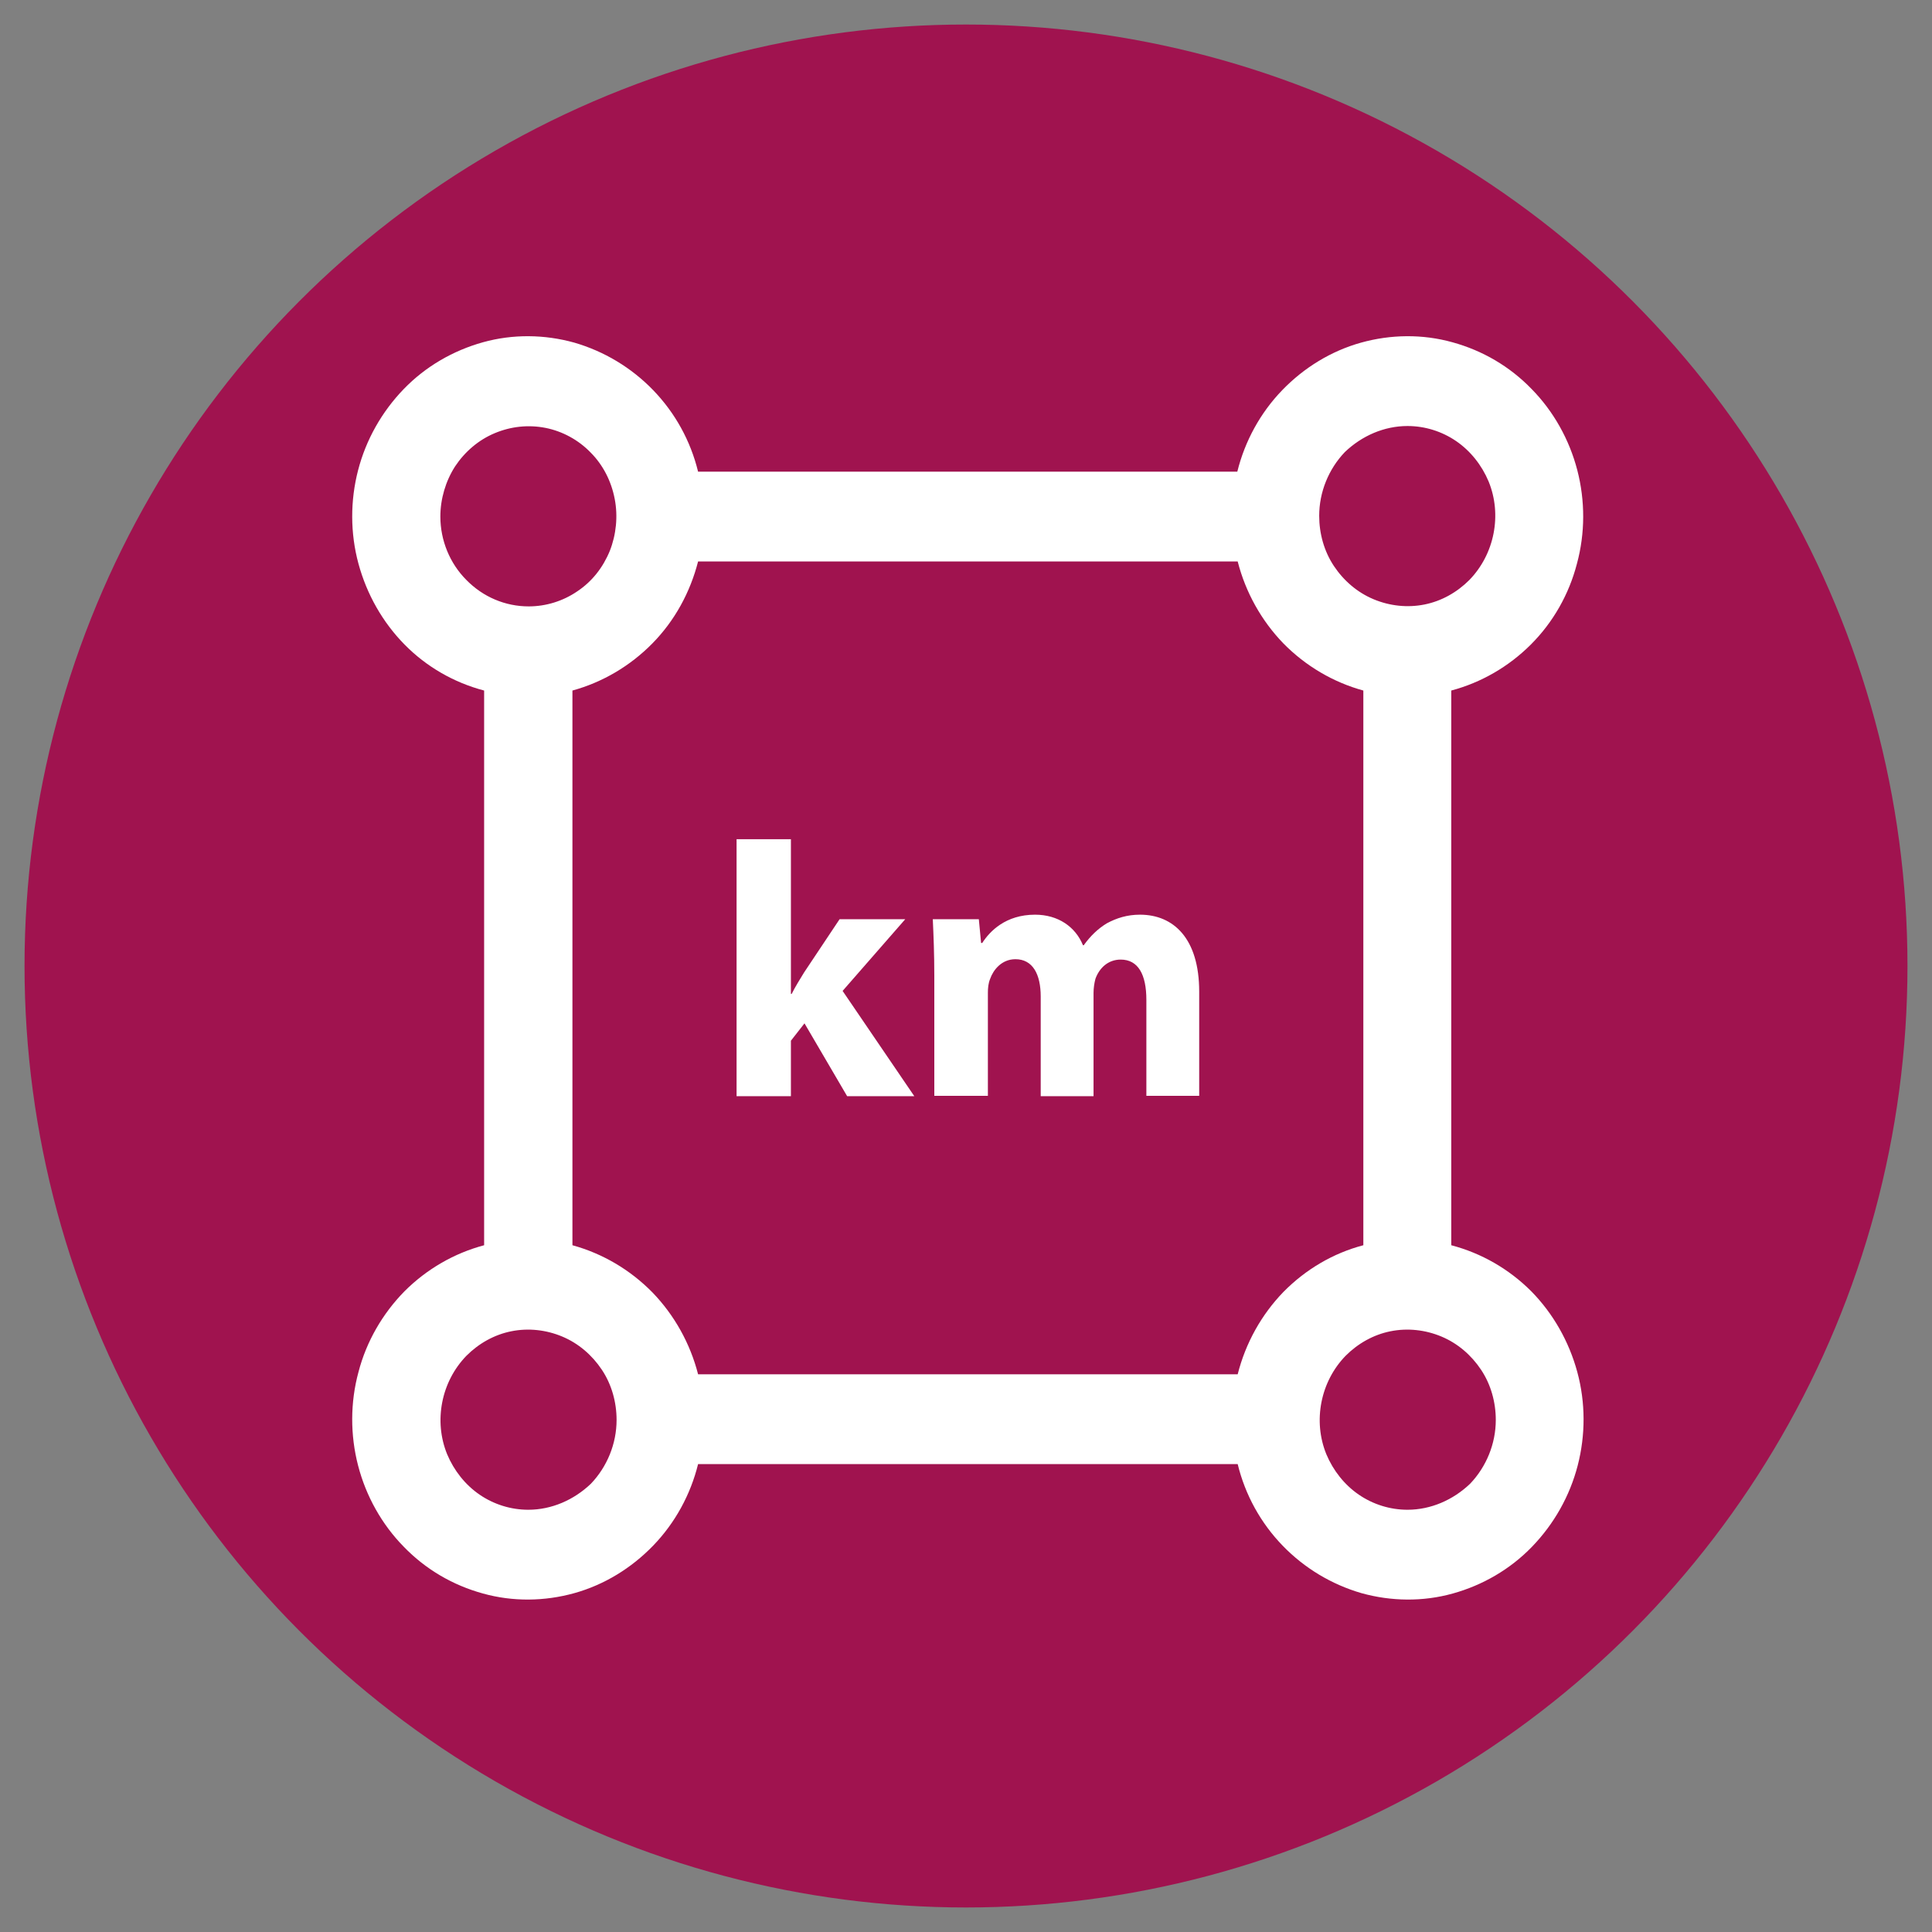
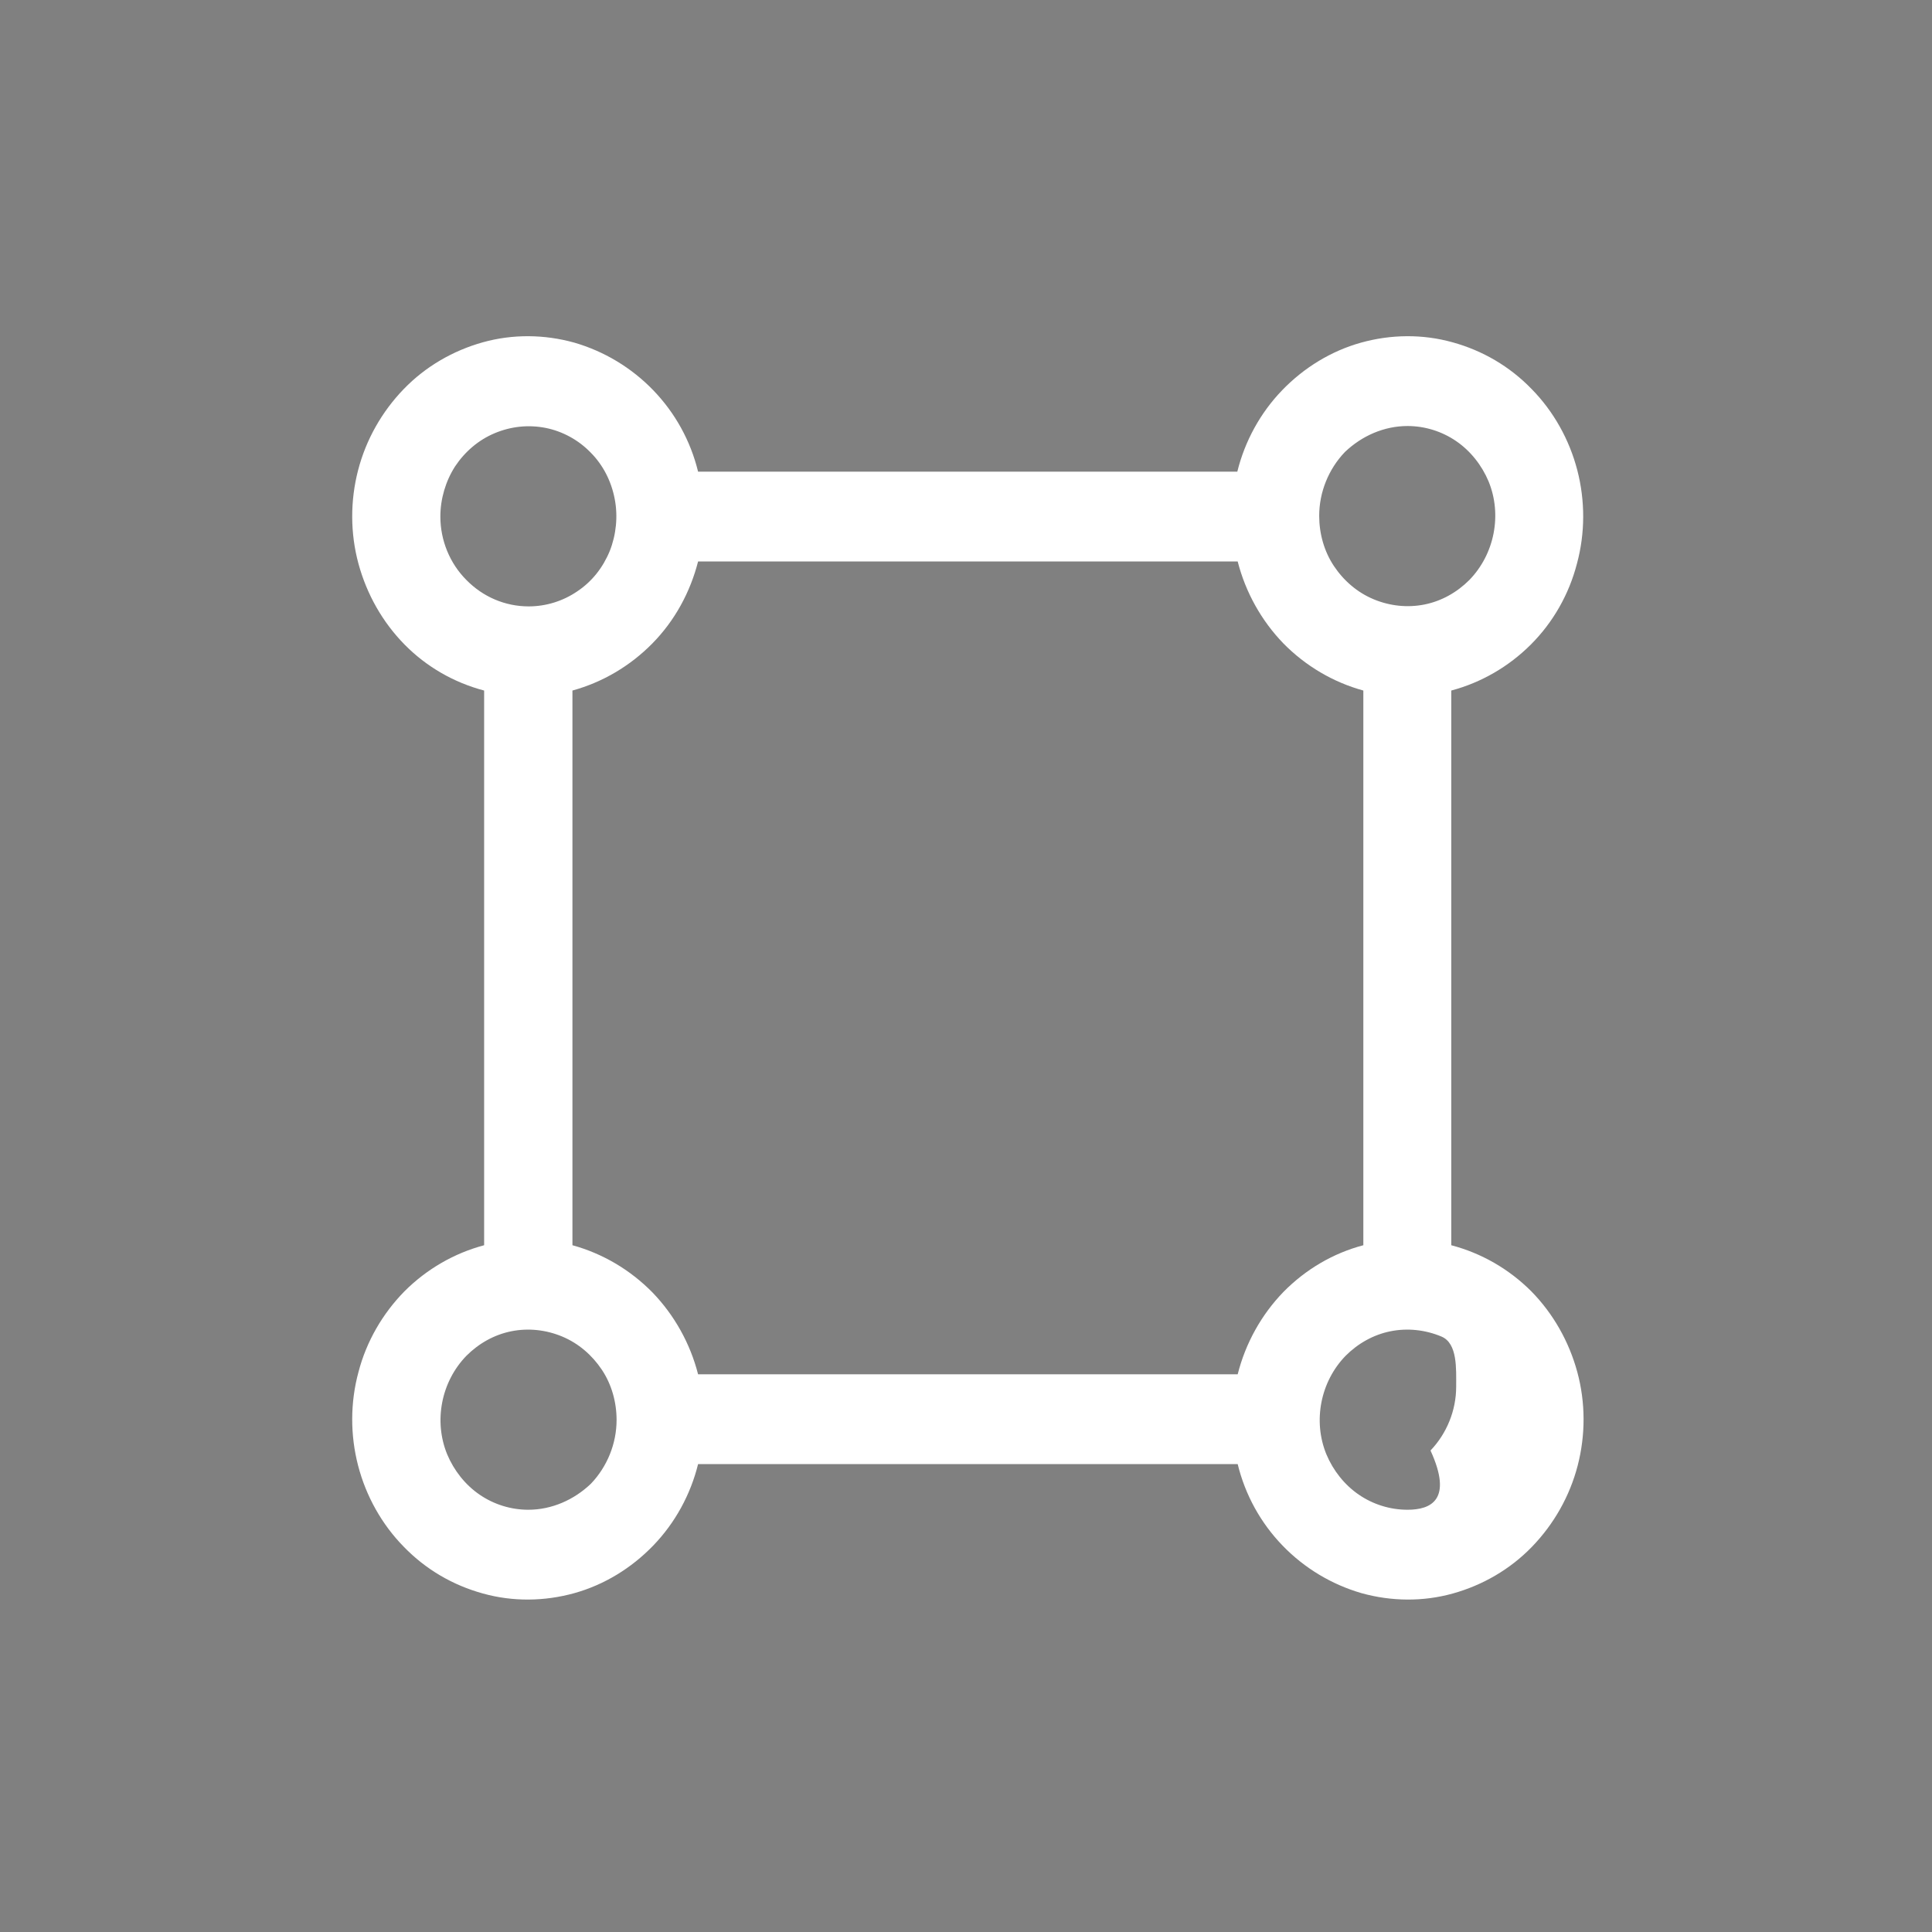
<svg xmlns="http://www.w3.org/2000/svg" version="1.1" id="Calque_1" x="0px" y="0px" width="512px" height="512px" viewBox="0 0 512 512" style="enable-background:new 0 0 512 512;" xml:space="preserve">
  <rect x="0" y="0" width="512" height="512" fill="#808080" stroke="none" />
  <style type="text/css">
	.st0{fill:#A0134F;}
	.st1{fill:#FFFFFF;}
</style>
-   <circle class="st0" cx="256" cy="256" r="249.5" />
-   <path class="st1" d="M384.6,330V183c7.9-2.1,15.2-6.3,21.1-12.2s10.1-13.3,12.2-21.4c2.2-8.1,2.2-16.7,0.1-24.8s-6.3-15.6-12.1-21.5  c-5.8-6-13-10.2-21-12.4c-7.9-2.2-16.3-2.1-24.2,0.1c-7.9,2.2-15.1,6.6-20.9,12.6s-9.9,13.5-11.9,21.6H185  c-2-8.2-6.1-15.6-11.9-21.6c-5.8-6-13-10.3-20.9-12.6c-7.9-2.2-16.3-2.3-24.2-0.1c-7.9,2.2-15.2,6.4-21,12.4s-10,13.4-12.1,21.5  s-2.1,16.7,0.1,24.8s6.4,15.5,12.2,21.4c5.8,5.9,13.1,10.1,21.1,12.2v147c-7.9,2.1-15.2,6.3-21.1,12.2c-5.8,5.9-10.1,13.3-12.2,21.4  c-2.2,8.1-2.2,16.7-0.1,24.8c2.1,8.1,6.3,15.6,12.1,21.5c5.8,6,13,10.2,21,12.4c7.9,2.2,16.3,2.1,24.2-0.1s15.1-6.6,20.9-12.6  c5.8-6,9.9-13.5,11.9-21.6h143c2,8.2,6.1,15.6,11.9,21.6s13,10.3,20.9,12.6c7.9,2.2,16.3,2.3,24.2,0.1c7.9-2.2,15.2-6.4,21-12.4  s10-13.4,12.1-21.5s2.1-16.7-0.1-24.8s-6.4-15.5-12.2-21.4C399.9,336.3,392.6,332.1,384.6,330z M373,112.9c4.6,0,9.1,1.4,12.9,4  s6.8,6.4,8.6,10.7c1.8,4.4,2.2,9.2,1.3,13.8c-0.9,4.6-3.1,8.9-6.4,12.3c-3.3,3.3-7.4,5.6-11.9,6.5s-9.2,0.4-13.5-1.4  c-4.3-1.8-7.9-4.9-10.5-8.8c-2.6-3.9-3.9-8.6-3.9-13.3c0-6.3,2.5-12.4,6.8-16.9C360.9,115.5,366.8,112.9,373,112.9z M116.7,136.9  c0-4.7,1.4-9.4,3.9-13.3c2.6-3.9,6.2-7,10.5-8.8c4.3-1.8,8.9-2.3,13.5-1.4c4.5,0.9,8.7,3.2,11.9,6.5c3.3,3.3,5.5,7.6,6.4,12.3  c0.9,4.6,0.4,9.5-1.3,13.8c-1.8,4.4-4.7,8.1-8.6,10.7c-3.8,2.6-8.3,4-12.9,4c-6.2,0-12.1-2.5-16.5-7  C119.2,149.3,116.7,143.2,116.7,136.9z M140,400.1c-4.6,0-9.1-1.4-12.9-4c-3.8-2.6-6.8-6.4-8.6-10.7c-1.8-4.4-2.2-9.2-1.3-13.8  c0.9-4.6,3.1-8.9,6.4-12.3c3.3-3.3,7.4-5.6,11.9-6.5s9.2-0.4,13.5,1.4s7.9,4.9,10.5,8.8s3.9,8.6,3.9,13.3c0,6.3-2.5,12.4-6.8,16.9  C152.1,397.5,146.2,400.1,140,400.1z M328,364.2H185c-2.1-8.2-6.3-15.7-12.1-21.7c-5.9-6-13.2-10.3-21.2-12.5V183  c8-2.2,15.3-6.5,21.2-12.5s10-13.5,12.1-21.7h143c2.1,8.2,6.3,15.7,12.1,21.7c5.9,6,13.2,10.3,21.2,12.5v147  c-8,2.1-15.3,6.4-21.2,12.4C334.3,348.4,330.1,355.9,328,364.2z M373,400.1c-4.6,0-9.1-1.4-12.9-4s-6.8-6.4-8.6-10.7  c-1.8-4.4-2.2-9.2-1.3-13.8c0.9-4.6,3.1-8.9,6.4-12.3c3.3-3.3,7.4-5.6,11.9-6.5s9.2-0.4,13.5,1.4s7.9,4.9,10.5,8.8s3.9,8.6,3.9,13.3  c0,6.3-2.5,12.4-6.8,16.9C385.1,397.5,379.2,400.1,373,400.1z" />
-   <path class="st1" d="M209.6,222.4v41h0.2c1-2,2.2-3.9,3.3-5.7l9.4-14.1h17.4l-16.6,19l19,27.9h-17.8l-11.3-19.3l-3.6,4.6v14.7h-14.4  v-68.1H209.6z" />
-   <path class="st1" d="M247.6,290.6v-32c0-5.9-0.2-10.7-0.4-15h12.2l0.6,6.3h0.3c2-3.1,6.2-7.5,14-7.5c6.1,0,10.7,3.2,12.7,8.1h0.2  c1.8-2.5,3.8-4.4,6.1-5.8c2.6-1.4,5.4-2.3,8.8-2.3c8.9,0,15.7,6.3,15.7,20.4v27.6h-14V265c0-6.8-2.2-10.7-6.8-10.7  c-3.4,0-5.7,2.3-6.7,5.1c-0.3,1.1-0.5,2.5-0.5,3.7v27.4h-14v-26.4c0-5.9-2.1-9.9-6.7-9.9c-3.7,0-5.9,2.9-6.7,5.2  c-0.5,1.2-0.6,2.5-0.6,3.7v27.3h-14.2V290.6z" />
+   <path class="st1" d="M384.6,330V183c7.9-2.1,15.2-6.3,21.1-12.2s10.1-13.3,12.2-21.4c2.2-8.1,2.2-16.7,0.1-24.8s-6.3-15.6-12.1-21.5  c-5.8-6-13-10.2-21-12.4c-7.9-2.2-16.3-2.1-24.2,0.1c-7.9,2.2-15.1,6.6-20.9,12.6s-9.9,13.5-11.9,21.6H185  c-2-8.2-6.1-15.6-11.9-21.6c-5.8-6-13-10.3-20.9-12.6c-7.9-2.2-16.3-2.3-24.2-0.1c-7.9,2.2-15.2,6.4-21,12.4s-10,13.4-12.1,21.5  s-2.1,16.7,0.1,24.8s6.4,15.5,12.2,21.4c5.8,5.9,13.1,10.1,21.1,12.2v147c-7.9,2.1-15.2,6.3-21.1,12.2c-5.8,5.9-10.1,13.3-12.2,21.4  c-2.2,8.1-2.2,16.7-0.1,24.8c2.1,8.1,6.3,15.6,12.1,21.5c5.8,6,13,10.2,21,12.4c7.9,2.2,16.3,2.1,24.2-0.1s15.1-6.6,20.9-12.6  c5.8-6,9.9-13.5,11.9-21.6h143c2,8.2,6.1,15.6,11.9,21.6s13,10.3,20.9,12.6c7.9,2.2,16.3,2.3,24.2,0.1c7.9-2.2,15.2-6.4,21-12.4  s10-13.4,12.1-21.5s2.1-16.7-0.1-24.8s-6.4-15.5-12.2-21.4C399.9,336.3,392.6,332.1,384.6,330z M373,112.9c4.6,0,9.1,1.4,12.9,4  s6.8,6.4,8.6,10.7c1.8,4.4,2.2,9.2,1.3,13.8c-0.9,4.6-3.1,8.9-6.4,12.3c-3.3,3.3-7.4,5.6-11.9,6.5s-9.2,0.4-13.5-1.4  c-4.3-1.8-7.9-4.9-10.5-8.8c-2.6-3.9-3.9-8.6-3.9-13.3c0-6.3,2.5-12.4,6.8-16.9C360.9,115.5,366.8,112.9,373,112.9z M116.7,136.9  c0-4.7,1.4-9.4,3.9-13.3c2.6-3.9,6.2-7,10.5-8.8c4.3-1.8,8.9-2.3,13.5-1.4c4.5,0.9,8.7,3.2,11.9,6.5c3.3,3.3,5.5,7.6,6.4,12.3  c0.9,4.6,0.4,9.5-1.3,13.8c-1.8,4.4-4.7,8.1-8.6,10.7c-3.8,2.6-8.3,4-12.9,4c-6.2,0-12.1-2.5-16.5-7  C119.2,149.3,116.7,143.2,116.7,136.9z M140,400.1c-4.6,0-9.1-1.4-12.9-4c-3.8-2.6-6.8-6.4-8.6-10.7c-1.8-4.4-2.2-9.2-1.3-13.8  c0.9-4.6,3.1-8.9,6.4-12.3c3.3-3.3,7.4-5.6,11.9-6.5s9.2-0.4,13.5,1.4s7.9,4.9,10.5,8.8s3.9,8.6,3.9,13.3c0,6.3-2.5,12.4-6.8,16.9  C152.1,397.5,146.2,400.1,140,400.1z M328,364.2H185c-2.1-8.2-6.3-15.7-12.1-21.7c-5.9-6-13.2-10.3-21.2-12.5V183  c8-2.2,15.3-6.5,21.2-12.5s10-13.5,12.1-21.7h143c2.1,8.2,6.3,15.7,12.1,21.7c5.9,6,13.2,10.3,21.2,12.5v147  c-8,2.1-15.3,6.4-21.2,12.4C334.3,348.4,330.1,355.9,328,364.2z M373,400.1c-4.6,0-9.1-1.4-12.9-4s-6.8-6.4-8.6-10.7  c-1.8-4.4-2.2-9.2-1.3-13.8c0.9-4.6,3.1-8.9,6.4-12.3c3.3-3.3,7.4-5.6,11.9-6.5s9.2-0.4,13.5,1.4s3.9,8.6,3.9,13.3  c0,6.3-2.5,12.4-6.8,16.9C385.1,397.5,379.2,400.1,373,400.1z" />
</svg>